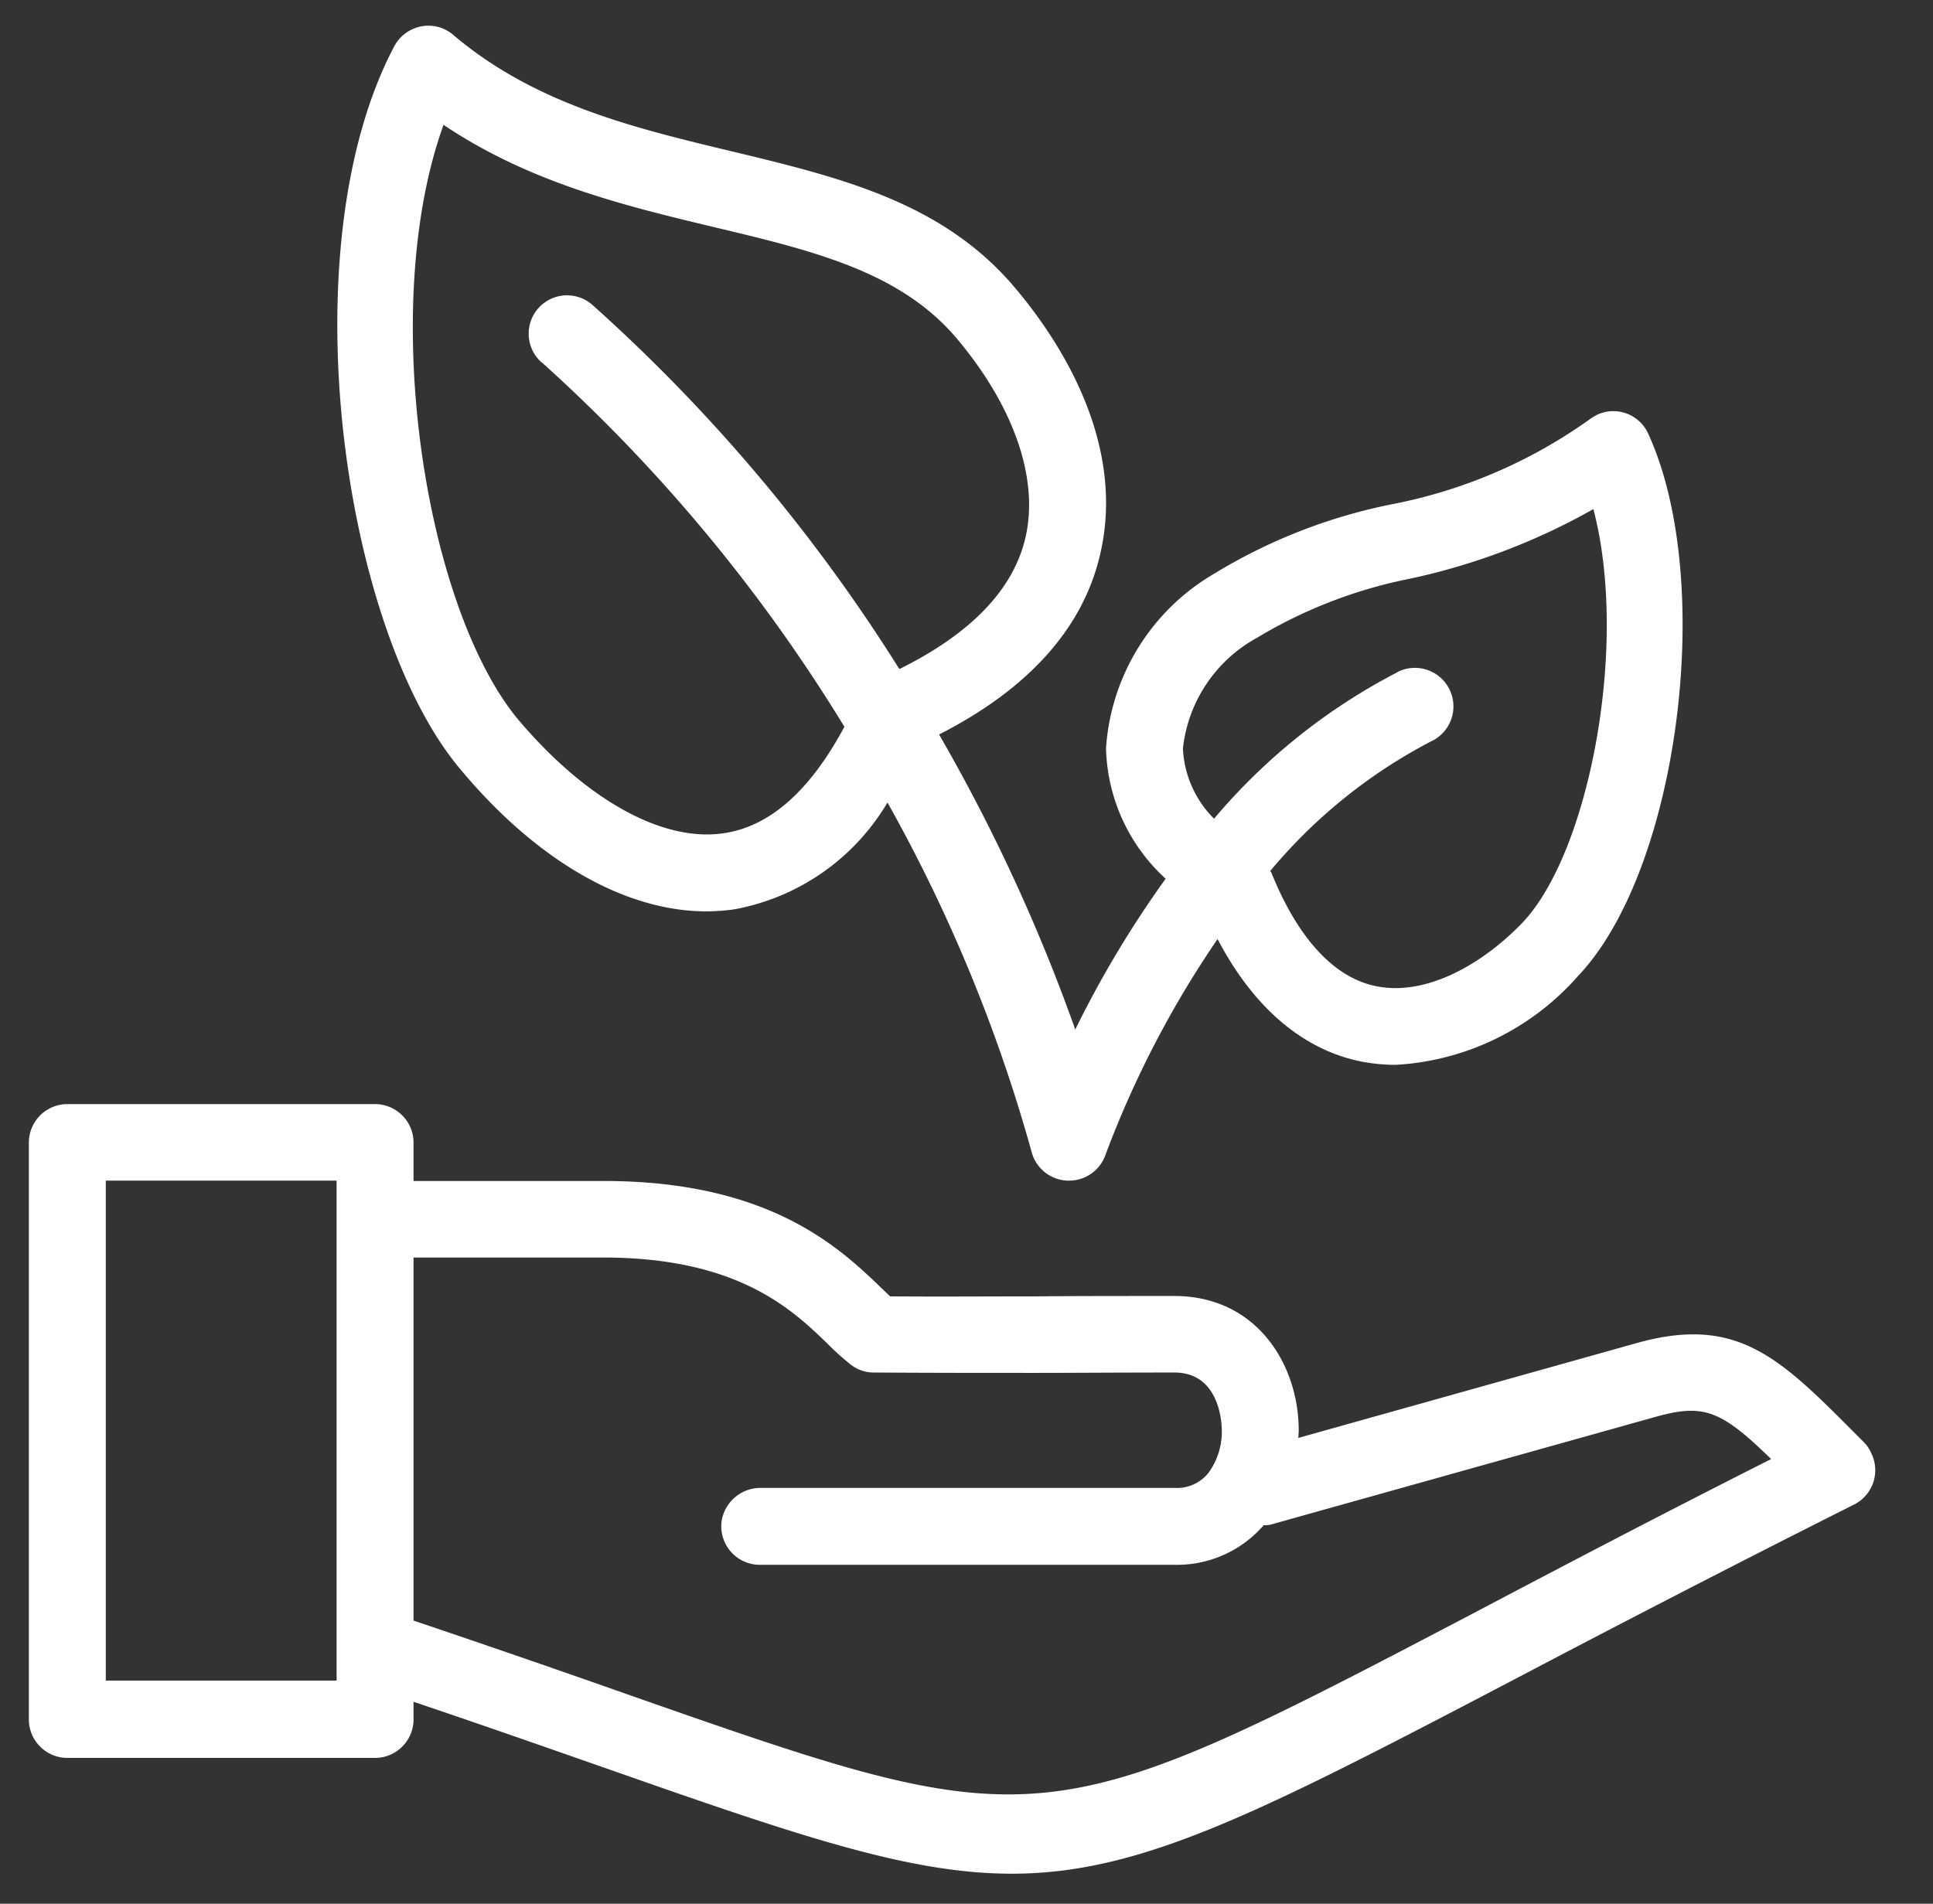
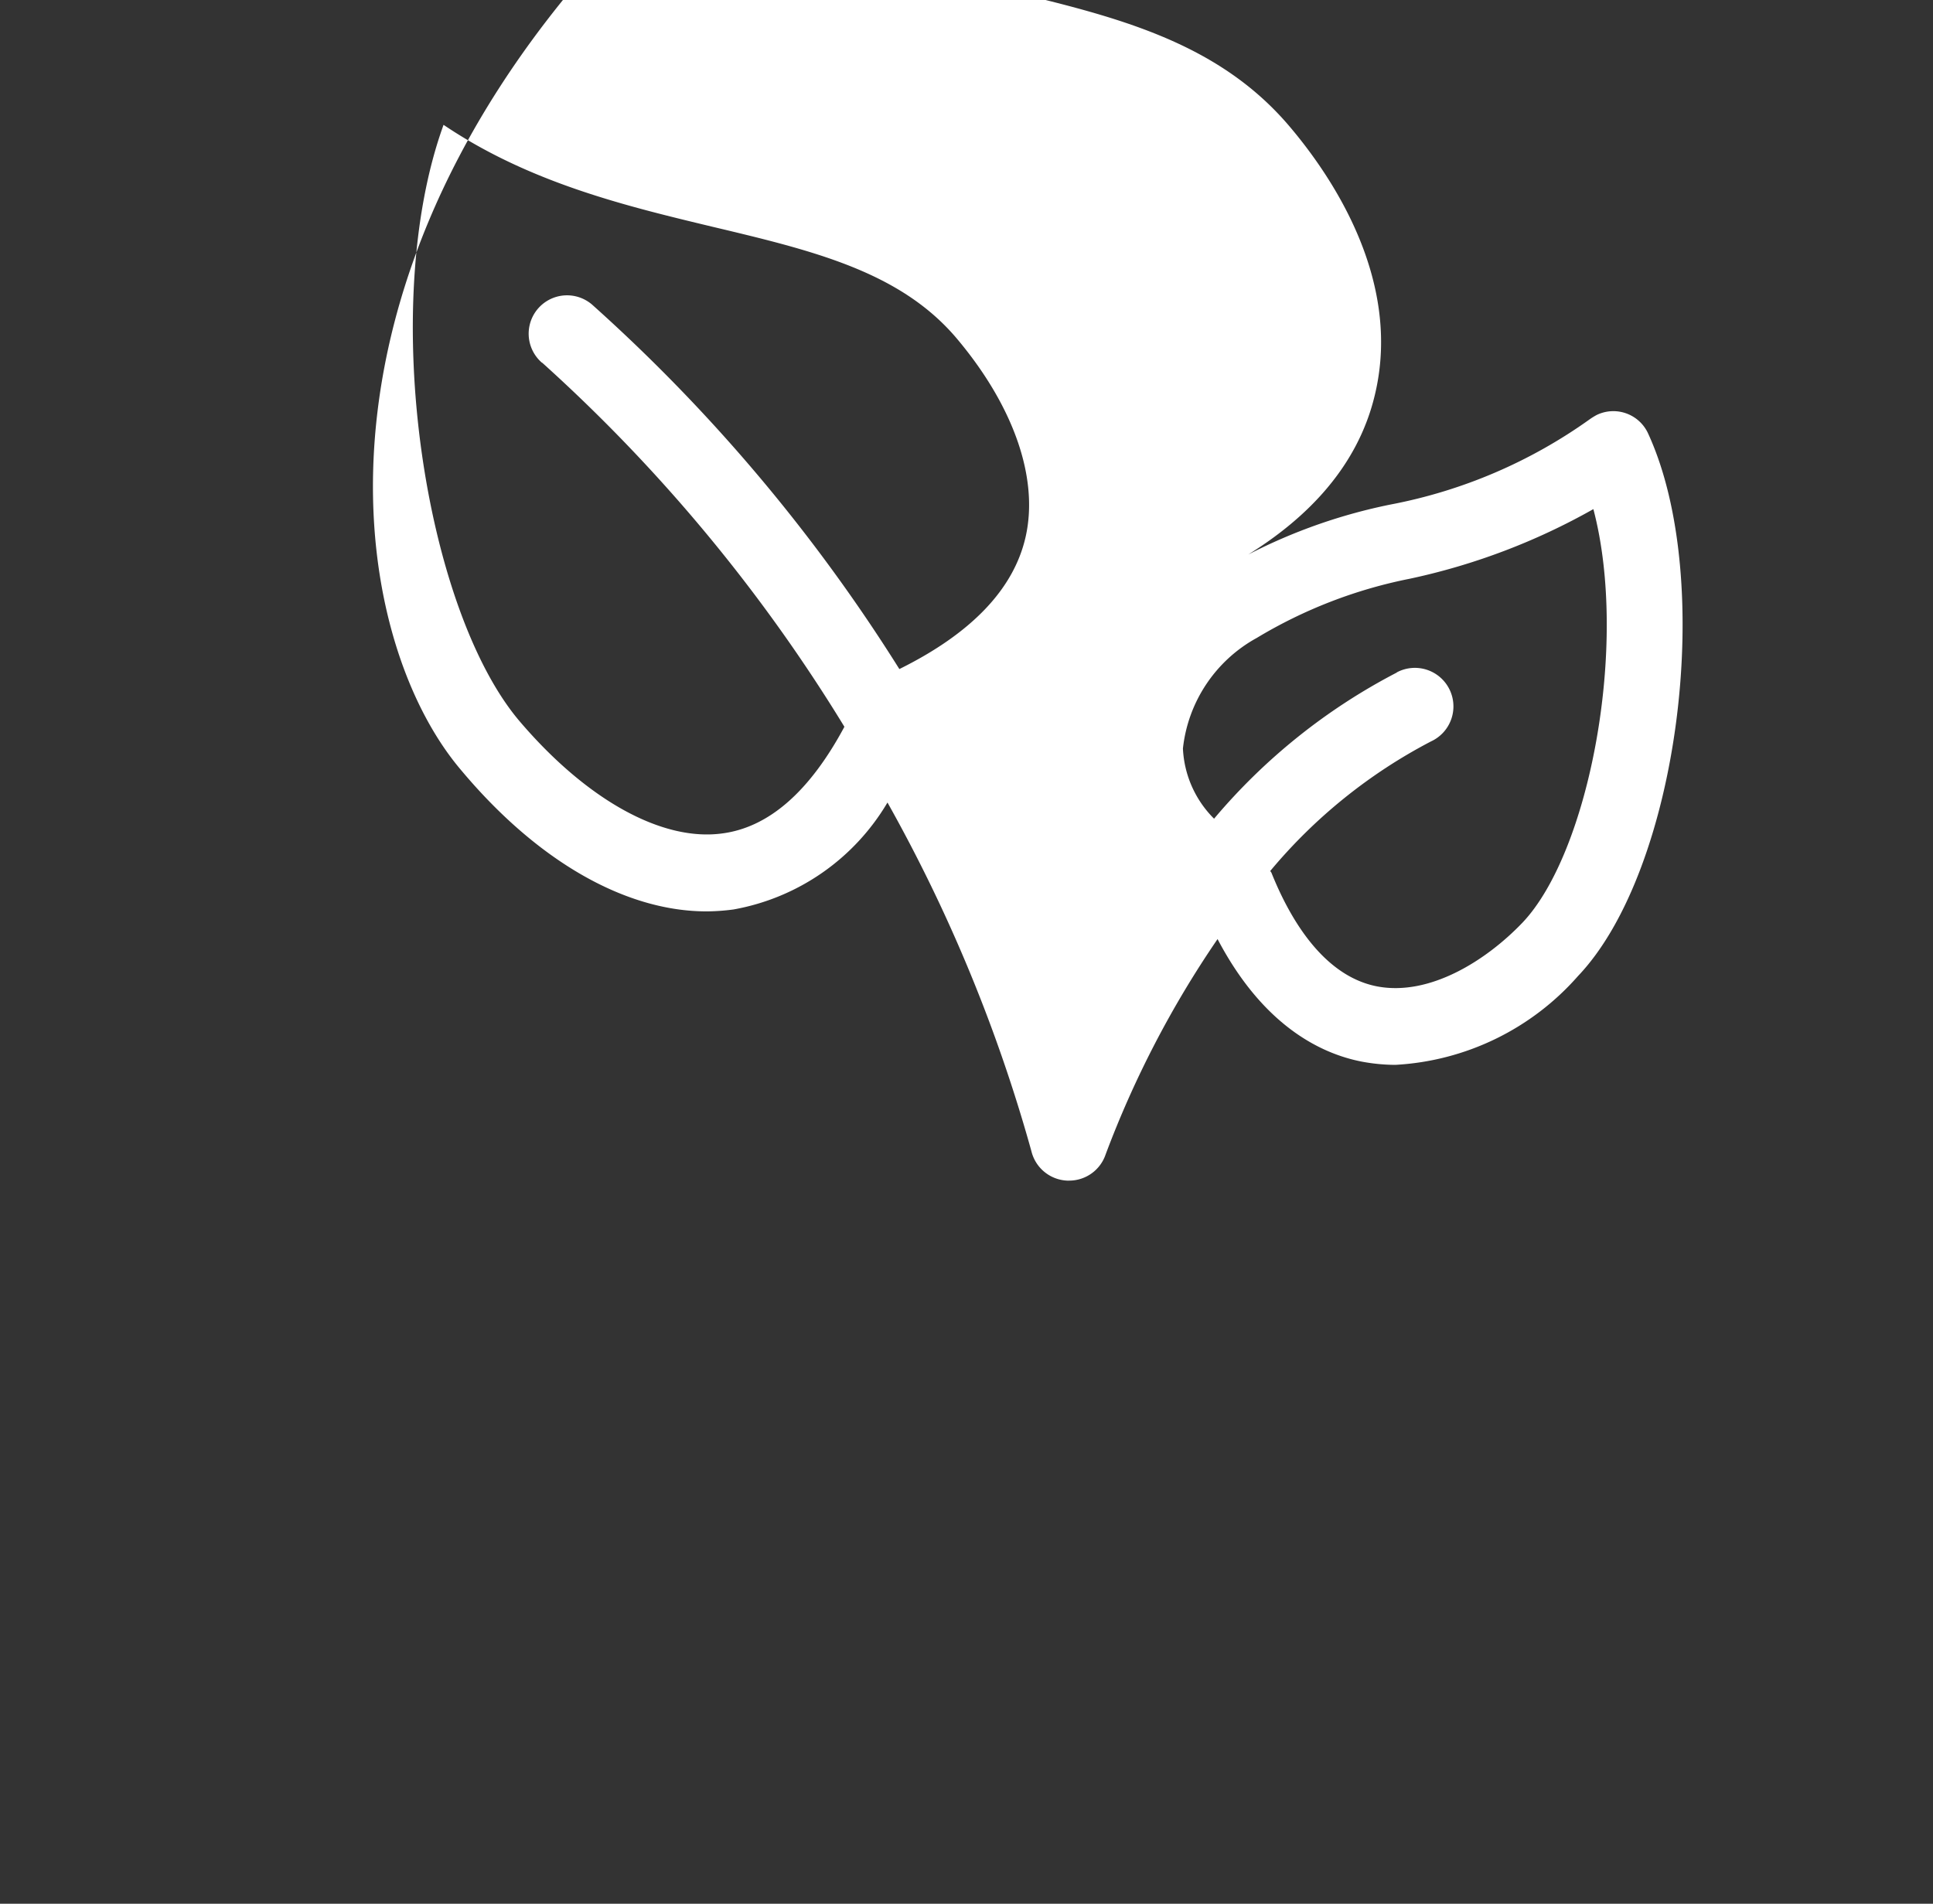
<svg xmlns="http://www.w3.org/2000/svg" viewBox="0 0 67 66">
  <rect x="0" y="0" width="67" height="66" fill="#333333" stroke="none" />
  <defs>
    <filter id="luminosity-noclip" x="-11" y="1008" width="1366" height="3340" filterUnits="userSpaceOnUse" color-interpolation-filters="sRGB">
      <feFlood flood-color="#fff" result="bg" />
      <feBlend in="SourceGraphic" in2="bg" />
    </filter>
    <mask id="mask" x="-11" y="1008" width="1366" height="3340" maskUnits="userSpaceOnUse">
      <g style="filter:url(#luminosity-noclip)" />
    </mask>
  </defs>
  <title>hand-icon</title>
  <g id="Body">
    <g id="Прайс">
-       <path d="M24.494,31.596a7.323,7.323,0,0,0,.933-.067,7.793,7.793,0,0,0,5.334-3.707A54.56,54.56,0,0,1,35.748,39.903a1.337,1.337,0,0,0,1.24,1.027h.067a1.334,1.334,0,0,0,1.267-.907,34.84,34.84,0,0,1,3.88-7.467c1.56,2.973,3.547,3.974,5.027,4.254a6.4,6.4,0,0,0,1.133.107,9.086,9.086,0,0,0,6.334-3.08c3.493-3.667,4.787-13.694,2.427-18.814a1.325,1.325,0,0,0-1.773-.64,2.319,2.319,0,0,0-.24.147,17.487,17.487,0,0,1-6.907,2.96,18.933,18.933,0,0,0-6.12,2.4h0a7.59,7.59,0,0,0-3.747,6.054,6.328,6.328,0,0,0,2.067,4.52,36.397,36.397,0,0,0-3.133,5.227,61.746,61.746,0,0,0-4.72-10.227c3.107-1.587,5-3.693,5.587-6.267.907-3.92-1.48-7.48-2.973-9.24-2.507-2.96-6.067-3.813-9.84-4.72-3.333-.8-6.787-1.627-9.614-4.027a1.312,1.312,0,0,0-1.12-.293,1.342,1.342,0,0,0-.92.68C9.974,8.568,11.867,21.849,15.974,26.689,18.627,29.863,21.681,31.596,24.494,31.596Zm16.507-5.64a4.986,4.986,0,0,1,2.56-3.84,16.489,16.489,0,0,1,5.307-2.053,22.464,22.464,0,0,0,6.36-2.413c1.24,4.707-.147,11.921-2.467,14.347-1.24,1.293-3.2,2.547-5.027,2.2-1.867-.36-3.027-2.347-3.667-3.947-.013-.013-.027-.04-.04-.053a18.202,18.202,0,0,1,5.574-4.494,1.336,1.336,0,1,0-1.173-2.4.013.013,0,0,0-.013.013,20.803,20.803,0,0,0-6.334,5.067A3.67,3.67,0,0,1,41.002,25.956ZM15.374,4.328c2.987,2.013,6.32,2.813,9.32,3.533,3.48.827,6.48,1.547,8.44,3.84h0c2,2.36,2.88,4.88,2.413,6.92-.413,1.813-1.893,3.347-4.374,4.574A58.975,58.975,0,0,0,20.561,10.595a1.33,1.33,0,1,0-1.813,1.947.184.184,0,0,0,.053.04A56.807,56.807,0,0,1,29.268,25.196c-1.187,2.213-2.587,3.467-4.2,3.693-2.107.307-4.734-1.16-7.054-3.88C14.734,21.156,13.081,10.662,15.374,4.328Z" style="fill:#fff" />
-       <path d="M64.616,50.01l-.307-.307c-2.653-2.667-4.12-4.134-7.654-3.12L45.002,49.85c0-.08.013-.16.013-.253,0-2.32-1.48-4.667-4.307-4.667-2.027,0-3.507,0-4.76.013-1.853,0-3.2.013-5.094,0l-.28-.267c-1.453-1.4-3.88-3.733-9.64-3.733h-6.6V39.61a1.337,1.337,0,0,0-1.333-1.333H2.333A1.337,1.337,0,0,0,1,39.61V59.611a1.337,1.337,0,0,0,1.333,1.333H13.001a1.337,1.337,0,0,0,1.333-1.333v-.613c2.453.827,4.614,1.587,6.52,2.253,6.8,2.387,10.64,3.707,14.214,3.707,4.48,0,8.534-2.08,17.467-6.76,3.12-1.64,7.014-3.667,11.734-6.04a1.331,1.331,0,0,0,.587-1.787,1.212,1.212,0,0,0-.24-.36Zm-52.949,8.254H3.667V40.93h8Zm39.602-2.44c-15.161,7.947-15.161,7.947-29.548,2.907-2.12-.747-4.574-1.6-7.387-2.547V43.596h6.574c4.667,0,6.547,1.8,7.774,2.987a9.032,9.032,0,0,0,.8.72,1.282,1.282,0,0,0,.813.28c2.16.013,3.587.013,5.6.013,1.253,0,2.773-.013,4.814-.013,1.587,0,1.64,1.8,1.64,2a2.42,2.42,0,0,1-.453,1.467,1.395,1.395,0,0,1-1.187.533h-14.334a1.365,1.365,0,0,0-1.36,1.133,1.335,1.335,0,0,0,1.32,1.533H40.695a3.978,3.978,0,0,0,3.107-1.373,1.147,1.147,0,0,0,.213-.013l13.334-3.733c1.693-.48,2.293-.253,4.04,1.453-4.014,2.027-7.36,3.787-10.12,5.24Z" style="fill:#fff" />
+       <path d="M24.494,31.596a7.323,7.323,0,0,0,.933-.067,7.793,7.793,0,0,0,5.334-3.707A54.56,54.56,0,0,1,35.748,39.903a1.337,1.337,0,0,0,1.24,1.027h.067a1.334,1.334,0,0,0,1.267-.907,34.84,34.84,0,0,1,3.88-7.467c1.56,2.973,3.547,3.974,5.027,4.254a6.4,6.4,0,0,0,1.133.107,9.086,9.086,0,0,0,6.334-3.08c3.493-3.667,4.787-13.694,2.427-18.814a1.325,1.325,0,0,0-1.773-.64,2.319,2.319,0,0,0-.24.147,17.487,17.487,0,0,1-6.907,2.96,18.933,18.933,0,0,0-6.12,2.4h0c3.107-1.587,5-3.693,5.587-6.267.907-3.92-1.48-7.48-2.973-9.24-2.507-2.96-6.067-3.813-9.84-4.72-3.333-.8-6.787-1.627-9.614-4.027a1.312,1.312,0,0,0-1.12-.293,1.342,1.342,0,0,0-.92.68C9.974,8.568,11.867,21.849,15.974,26.689,18.627,29.863,21.681,31.596,24.494,31.596Zm16.507-5.64a4.986,4.986,0,0,1,2.56-3.84,16.489,16.489,0,0,1,5.307-2.053,22.464,22.464,0,0,0,6.36-2.413c1.24,4.707-.147,11.921-2.467,14.347-1.24,1.293-3.2,2.547-5.027,2.2-1.867-.36-3.027-2.347-3.667-3.947-.013-.013-.027-.04-.04-.053a18.202,18.202,0,0,1,5.574-4.494,1.336,1.336,0,1,0-1.173-2.4.013.013,0,0,0-.013.013,20.803,20.803,0,0,0-6.334,5.067A3.67,3.67,0,0,1,41.002,25.956ZM15.374,4.328c2.987,2.013,6.32,2.813,9.32,3.533,3.48.827,6.48,1.547,8.44,3.84h0c2,2.36,2.88,4.88,2.413,6.92-.413,1.813-1.893,3.347-4.374,4.574A58.975,58.975,0,0,0,20.561,10.595a1.33,1.33,0,1,0-1.813,1.947.184.184,0,0,0,.053.04A56.807,56.807,0,0,1,29.268,25.196c-1.187,2.213-2.587,3.467-4.2,3.693-2.107.307-4.734-1.16-7.054-3.88C14.734,21.156,13.081,10.662,15.374,4.328Z" style="fill:#fff" />
    </g>
  </g>
</svg>